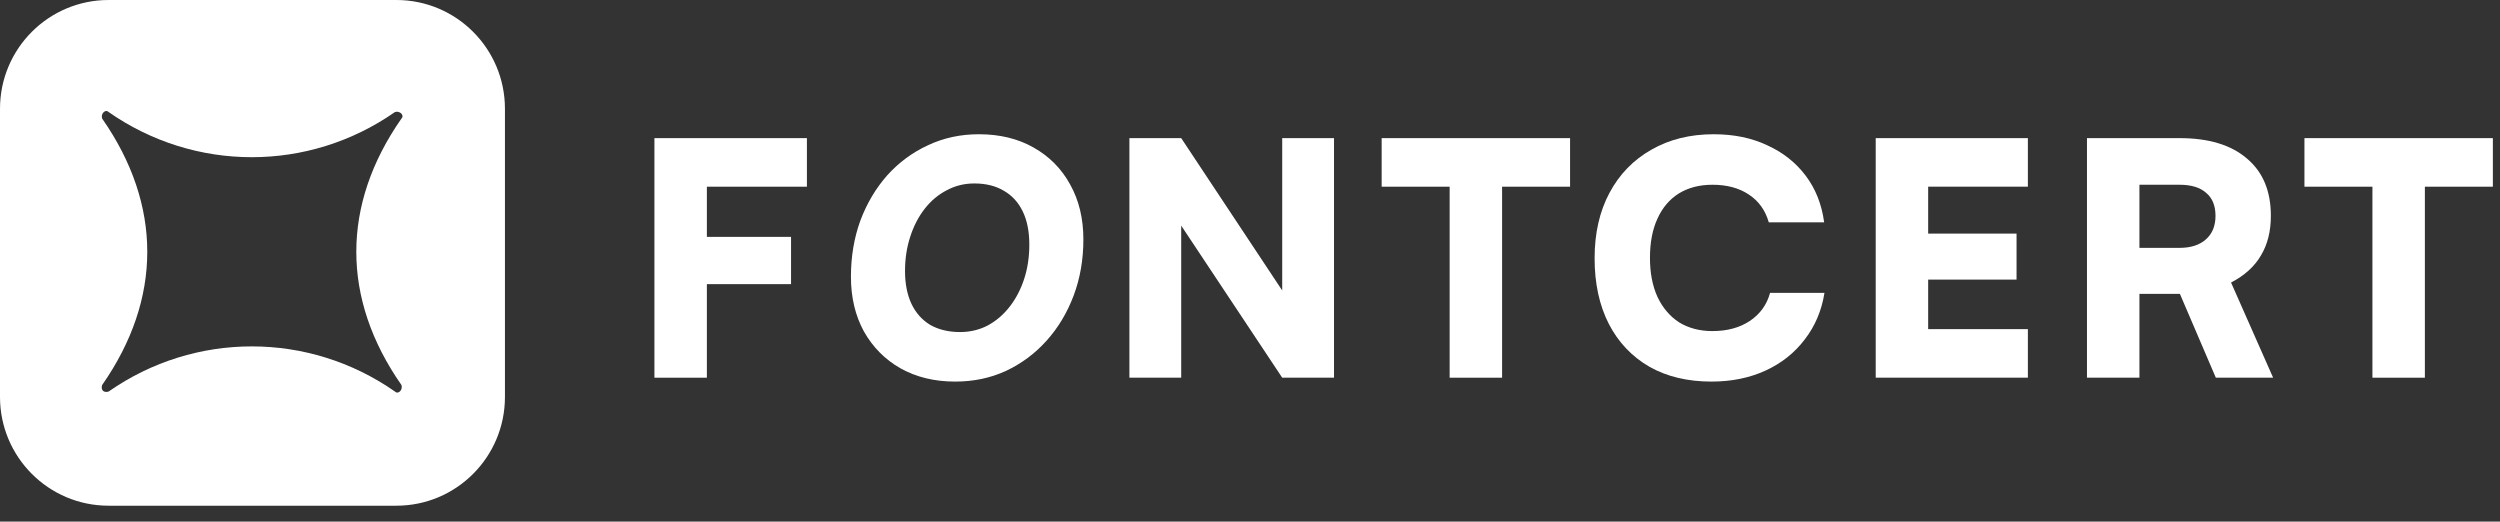
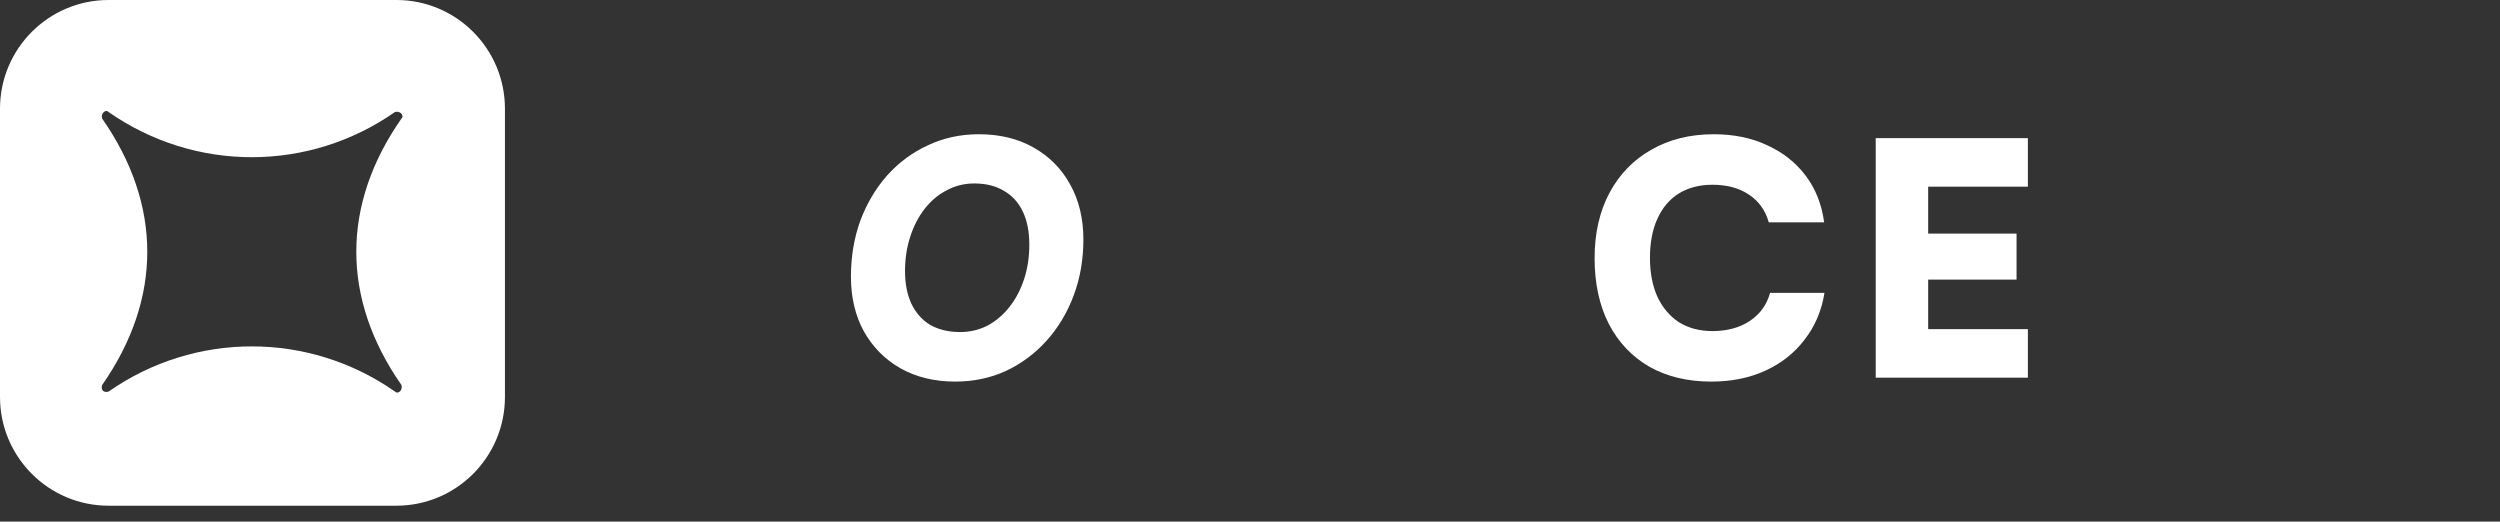
<svg xmlns="http://www.w3.org/2000/svg" width="139" height="29" viewBox="0 0 139 29" fill="none">
  <rect x="0" y="0" width="139" height="29" fill="#333333" stroke="none" />
-   <path d="M39.302 7.68V21H36.386V7.68H39.302ZM44.864 10.38H36.656V7.68H44.864V10.38ZM43.982 15.798H36.584V13.17H43.982V15.798Z" fill="white" />
  <path d="M60.236 13.314C60.236 14.43 60.056 15.468 59.697 16.428C59.337 17.388 58.833 18.228 58.184 18.948C57.548 19.656 56.798 20.214 55.934 20.622C55.071 21.018 54.129 21.216 53.108 21.216C51.956 21.216 50.943 20.97 50.066 20.478C49.203 19.986 48.525 19.302 48.032 18.426C47.553 17.55 47.312 16.536 47.312 15.384C47.312 14.268 47.486 13.23 47.834 12.27C48.194 11.31 48.693 10.47 49.328 9.75C49.977 9.03 50.733 8.472 51.596 8.076C52.461 7.668 53.403 7.464 54.422 7.464C55.587 7.464 56.6 7.71 57.465 8.202C58.34 8.694 59.019 9.378 59.498 10.254C59.99 11.13 60.236 12.15 60.236 13.314ZM57.23 13.602C57.23 12.882 57.111 12.27 56.87 11.766C56.63 11.262 56.282 10.878 55.827 10.614C55.371 10.338 54.819 10.2 54.17 10.2C53.618 10.2 53.108 10.326 52.641 10.578C52.172 10.818 51.764 11.16 51.416 11.604C51.069 12.048 50.798 12.57 50.606 13.17C50.414 13.758 50.319 14.394 50.319 15.078C50.319 15.774 50.438 16.38 50.678 16.896C50.919 17.4 51.267 17.79 51.722 18.066C52.191 18.33 52.742 18.462 53.379 18.462C53.931 18.462 54.441 18.342 54.908 18.102C55.377 17.85 55.785 17.502 56.133 17.058C56.48 16.614 56.751 16.098 56.943 15.51C57.135 14.922 57.23 14.286 57.23 13.602Z" fill="white" />
-   <path d="M65.675 21H62.795V7.68H65.675L72.191 17.508H71.291V7.68H74.171V21H71.291L64.775 11.19H65.675V21Z" fill="white" />
-   <path d="M83.516 9.084V21H80.6V9.084H83.516ZM76.82 10.38V7.68H87.296V10.38H76.82Z" fill="white" />
  <path d="M95.158 21.216C93.826 21.216 92.674 20.94 91.702 20.388C90.73 19.824 89.98 19.032 89.452 18.012C88.924 16.98 88.66 15.762 88.66 14.358C88.66 12.966 88.936 11.754 89.488 10.722C90.04 9.69 90.814 8.892 91.81 8.328C92.806 7.752 93.964 7.464 95.284 7.464C96.4 7.464 97.39 7.668 98.254 8.076C99.13 8.472 99.844 9.036 100.396 9.768C100.948 10.5 101.29 11.364 101.422 12.36H98.344C98.152 11.688 97.78 11.172 97.228 10.812C96.688 10.452 96.016 10.272 95.212 10.272C94.492 10.272 93.868 10.434 93.34 10.758C92.824 11.082 92.428 11.55 92.152 12.162C91.876 12.762 91.738 13.488 91.738 14.34C91.738 15.168 91.876 15.888 92.152 16.5C92.44 17.112 92.842 17.586 93.358 17.922C93.886 18.246 94.504 18.408 95.212 18.408C96.028 18.408 96.718 18.222 97.282 17.85C97.858 17.466 98.236 16.944 98.416 16.284H101.44C101.284 17.268 100.918 18.132 100.342 18.876C99.778 19.62 99.052 20.196 98.164 20.604C97.276 21.012 96.274 21.216 95.158 21.216Z" fill="white" />
  <path d="M112.75 21H104.29V7.68H112.75V10.38H106.396L107.206 9.624V12.99H112.12V15.546H107.206V19.056L106.396 18.3H112.75V21Z" fill="white" />
-   <path d="M118.952 21H116.036V7.68H121.184C122.804 7.68 124.052 8.058 124.928 8.814C125.816 9.558 126.26 10.62 126.26 12C126.26 12.864 126.074 13.602 125.702 14.214C125.342 14.826 124.79 15.324 124.046 15.708L126.386 21H123.2L121.202 16.338H118.952V21ZM118.952 10.272V13.782H121.166C121.802 13.782 122.294 13.626 122.642 13.314C123.002 13.002 123.182 12.564 123.182 12C123.182 11.436 123.008 11.01 122.66 10.722C122.324 10.422 121.832 10.272 121.184 10.272H118.952Z" fill="white" />
-   <path d="M134.823 9.084V21H131.907V9.084H134.823ZM128.127 10.38V7.68H138.603V10.38H128.127Z" fill="white" />
  <path fill-rule="evenodd" clip-rule="evenodd" d="M6.038 0C2.703 0 0 2.707 0 6.047V22.07C0 25.41 2.703 28.117 6.038 28.117H22.037C25.372 28.117 28.075 25.41 28.075 22.07V6.047C28.075 2.707 25.372 0 22.037 0H6.038ZM21.959 21.769C17.166 18.423 10.834 18.423 6.041 21.769C5.769 21.86 5.588 21.679 5.679 21.407C9.025 16.614 9.025 11.386 5.679 6.592C5.588 6.321 5.86 6.05 6.041 6.23C10.834 9.577 17.166 9.577 21.959 6.23C22.23 6.14 22.502 6.411 22.321 6.592C18.974 11.386 18.974 16.614 22.321 21.407C22.411 21.679 22.14 21.95 21.959 21.769Z" fill="white" />
</svg>